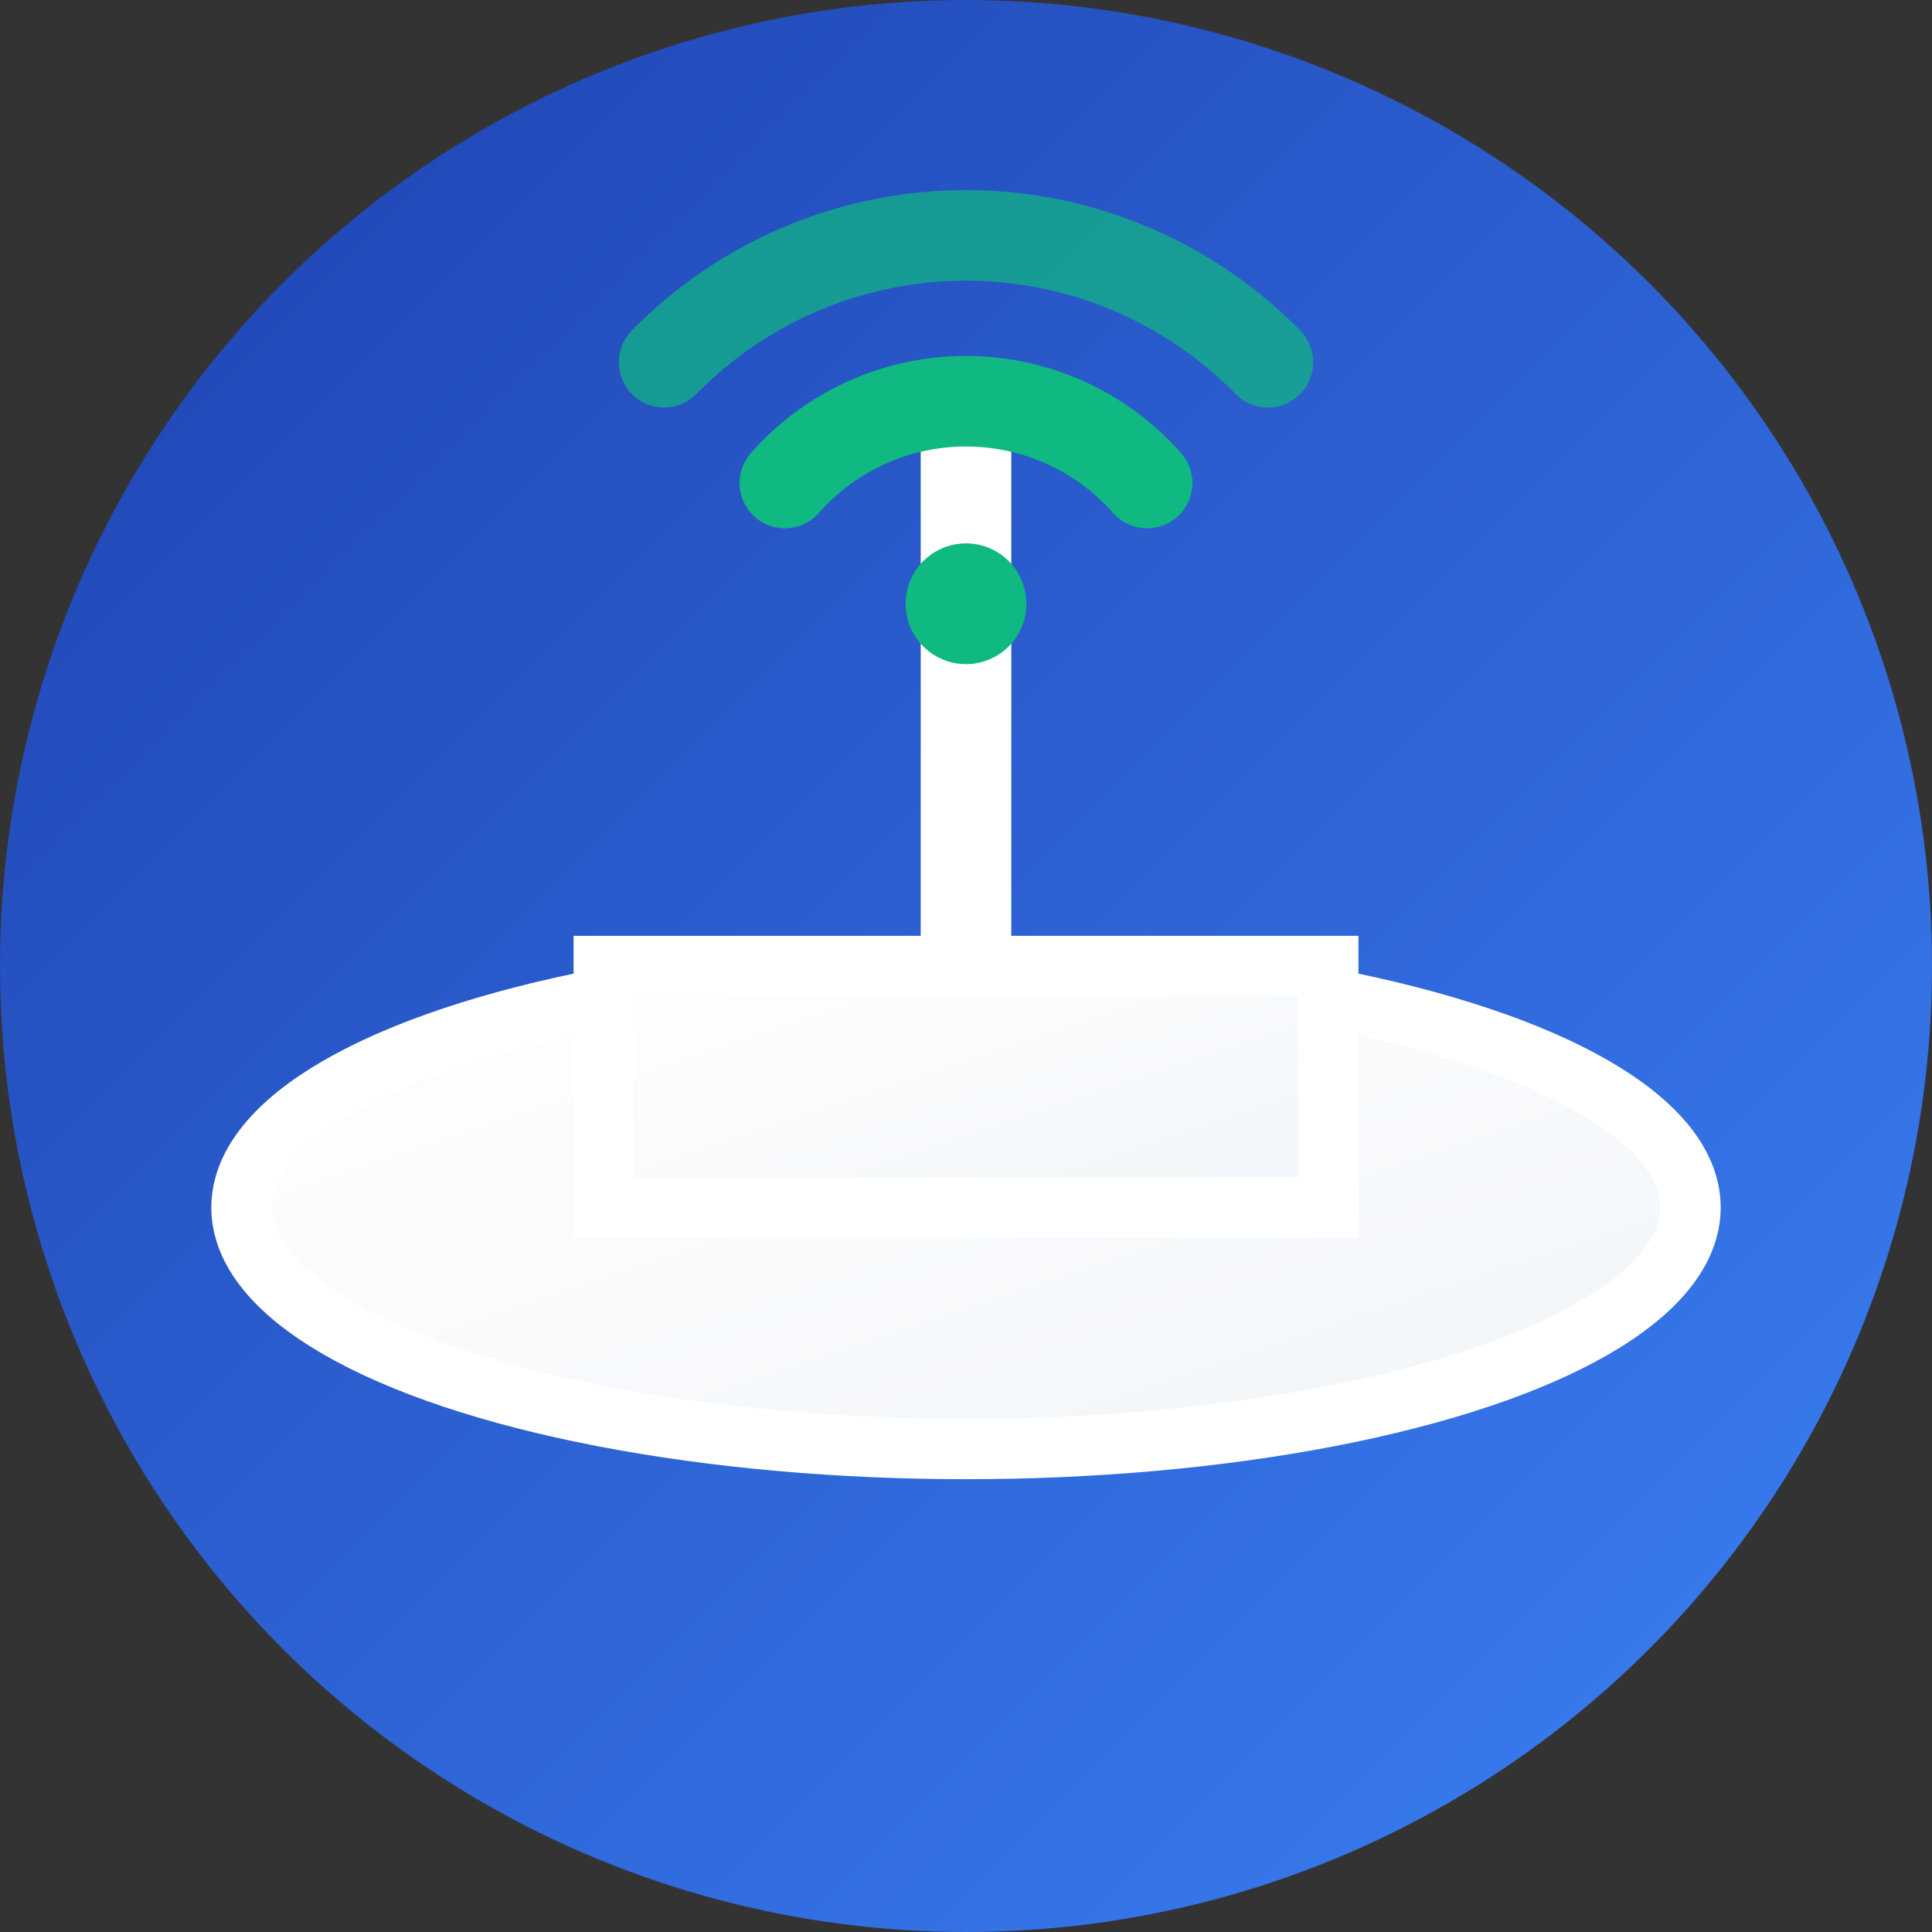
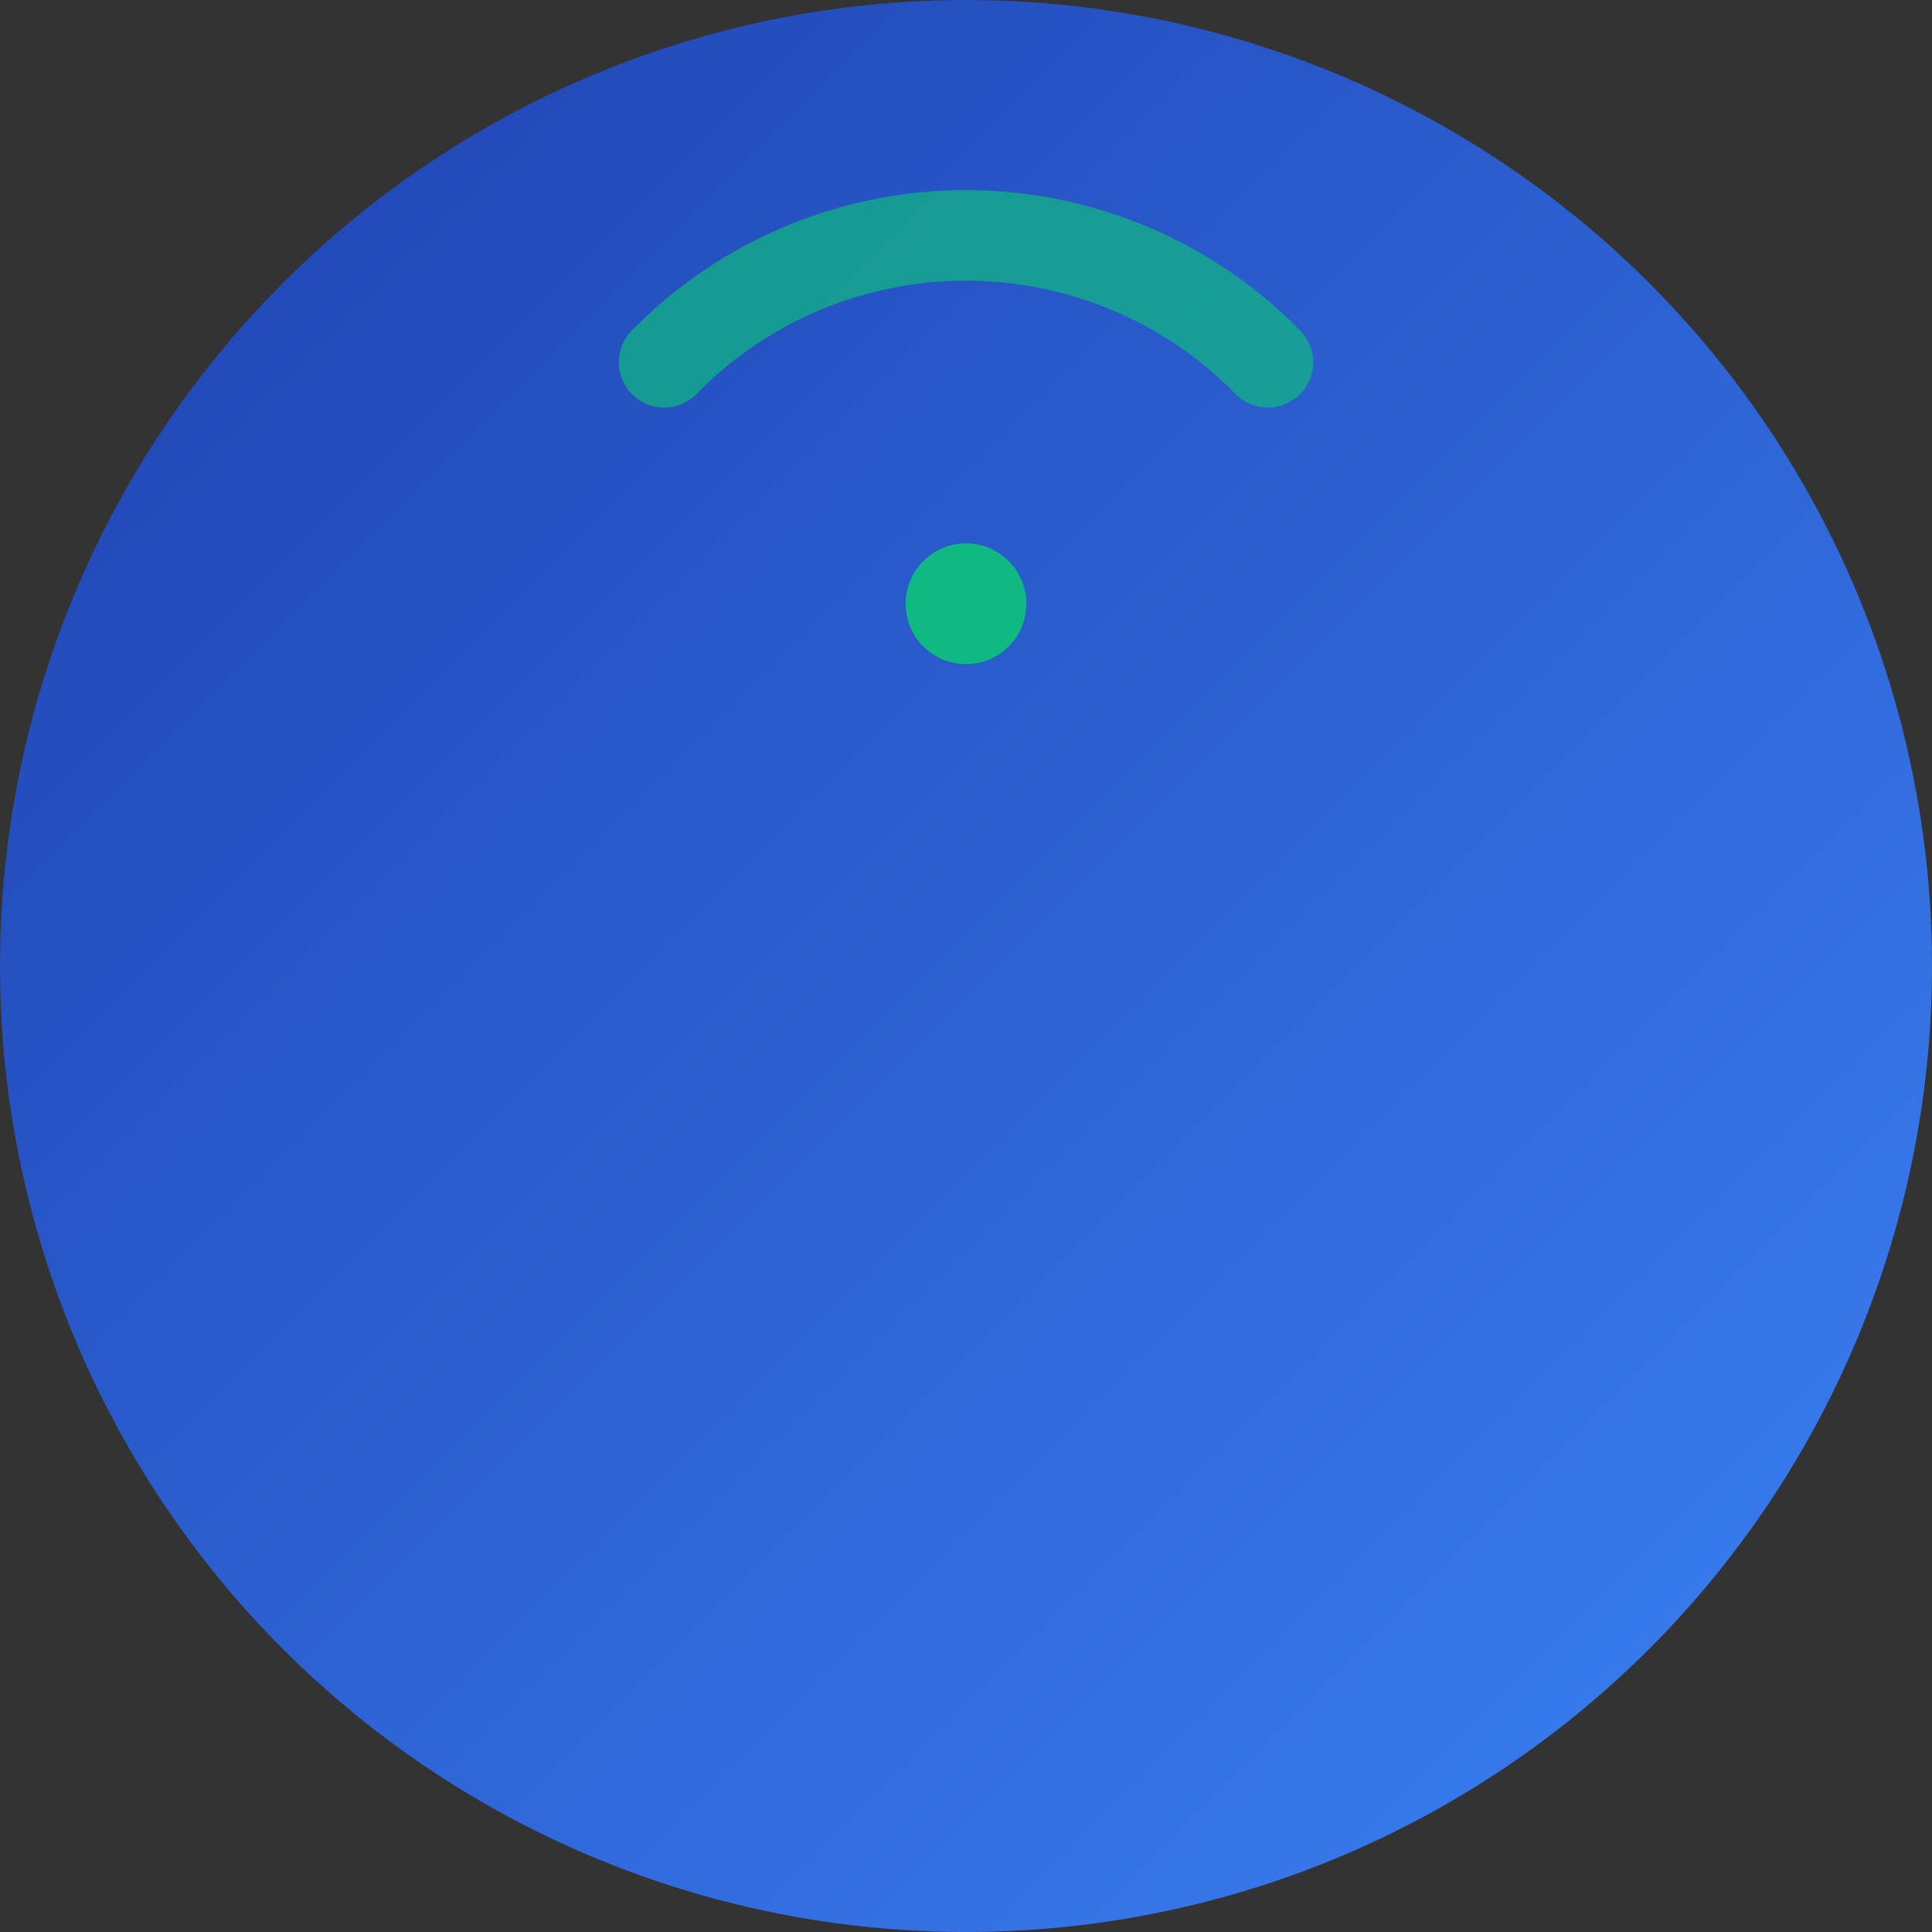
<svg xmlns="http://www.w3.org/2000/svg" viewBox="0 0 32 32">
  <rect x="0" y="0" width="32" height="32" fill="#333333" stroke="none" />
  <defs>
    <linearGradient id="faviconGradient" x1="0%" y1="0%" x2="100%" y2="100%">
      <stop offset="0%" style="stop-color:#1e40af;stop-opacity:1" />
      <stop offset="100%" style="stop-color:#3b82f6;stop-opacity:1" />
    </linearGradient>
    <linearGradient id="yachtFaviconGradient" x1="0%" y1="0%" x2="100%" y2="100%">
      <stop offset="0%" style="stop-color:#ffffff;stop-opacity:1" />
      <stop offset="100%" style="stop-color:#f1f5f9;stop-opacity:1" />
    </linearGradient>
  </defs>
  <circle cx="16" cy="16" r="16" fill="url(#faviconGradient)" />
-   <ellipse cx="16" cy="20" rx="12" ry="4" fill="url(#yachtFaviconGradient)" stroke="#ffffff" stroke-width="1" />
-   <rect x="10" y="16" width="12" height="4" fill="url(#yachtFaviconGradient)" stroke="#ffffff" stroke-width="1" />
-   <line x1="16" y1="6" x2="16" y2="16" stroke="#ffffff" stroke-width="1.5" />
  <g transform="translate(16,10)">
-     <path d="M-3,-2 A 4,4 0 0,1 3,-2" fill="none" stroke="#10b981" stroke-width="1.5" stroke-linecap="round" />
    <path d="M-5,-4 A 7,7 0 0,1 5,-4" fill="none" stroke="#10b981" stroke-width="1.5" stroke-linecap="round" opacity="0.7" />
    <circle cx="0" cy="0" r="1" fill="#10b981" />
  </g>
</svg>